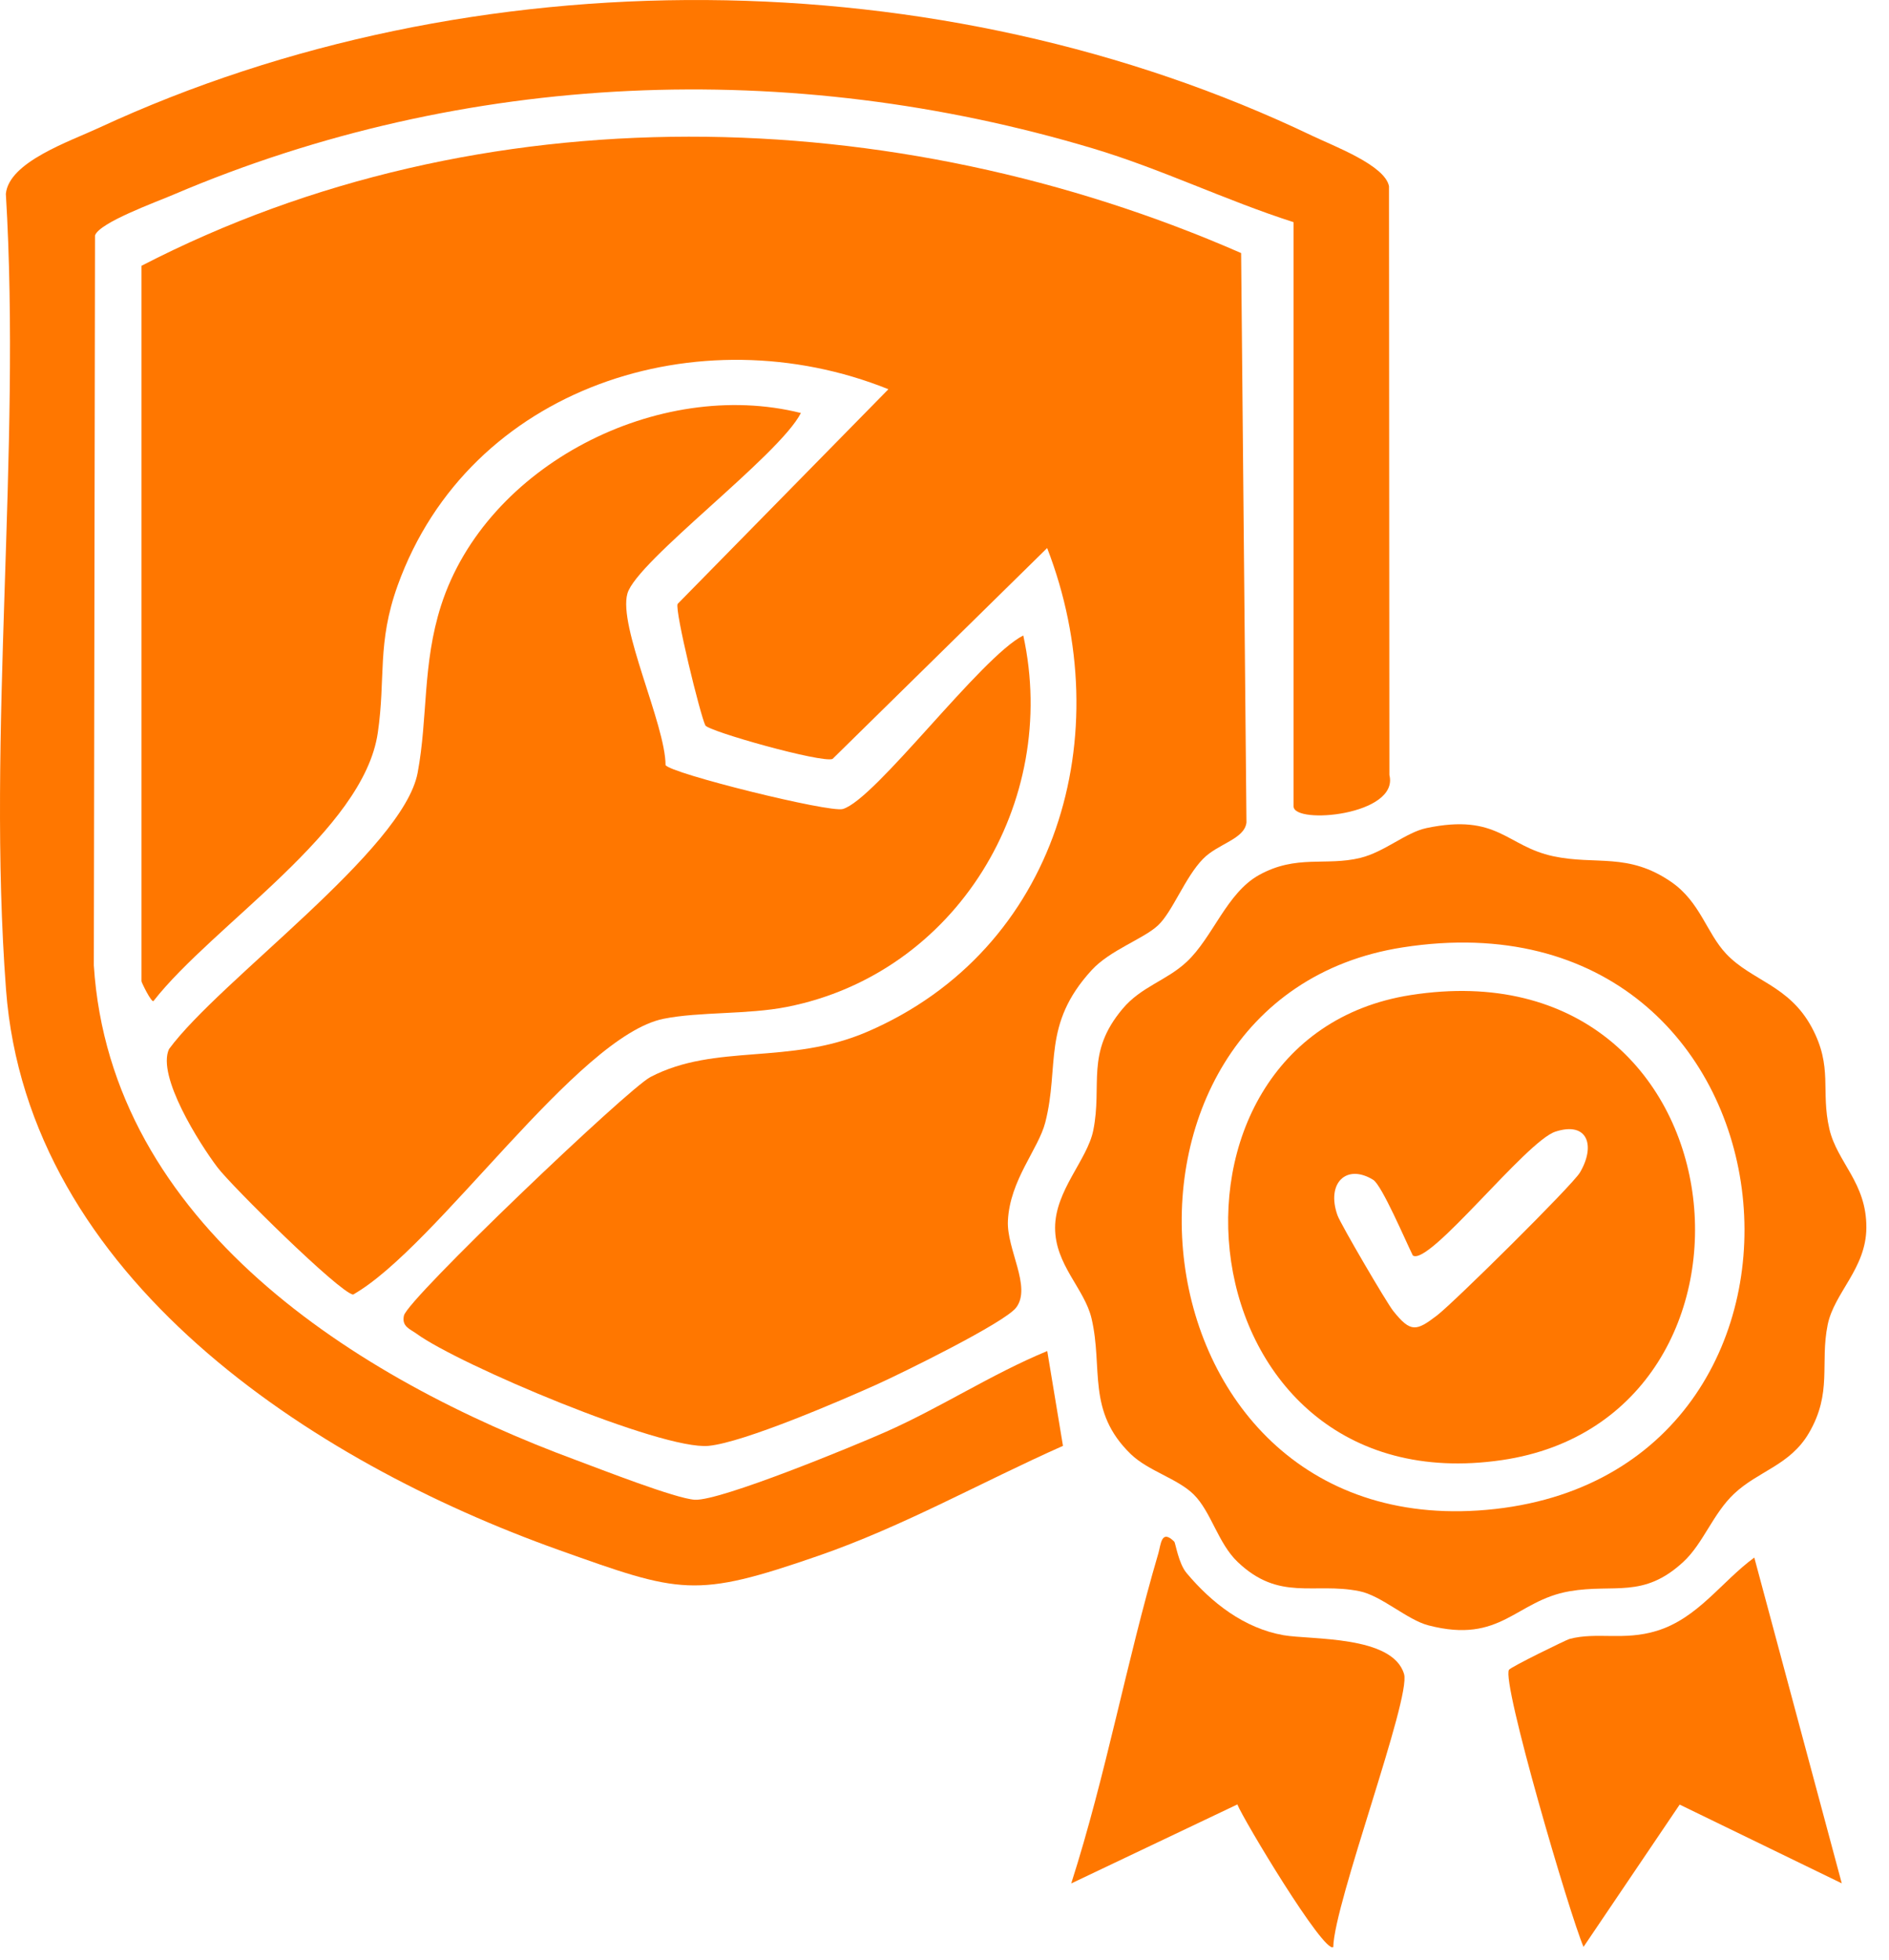
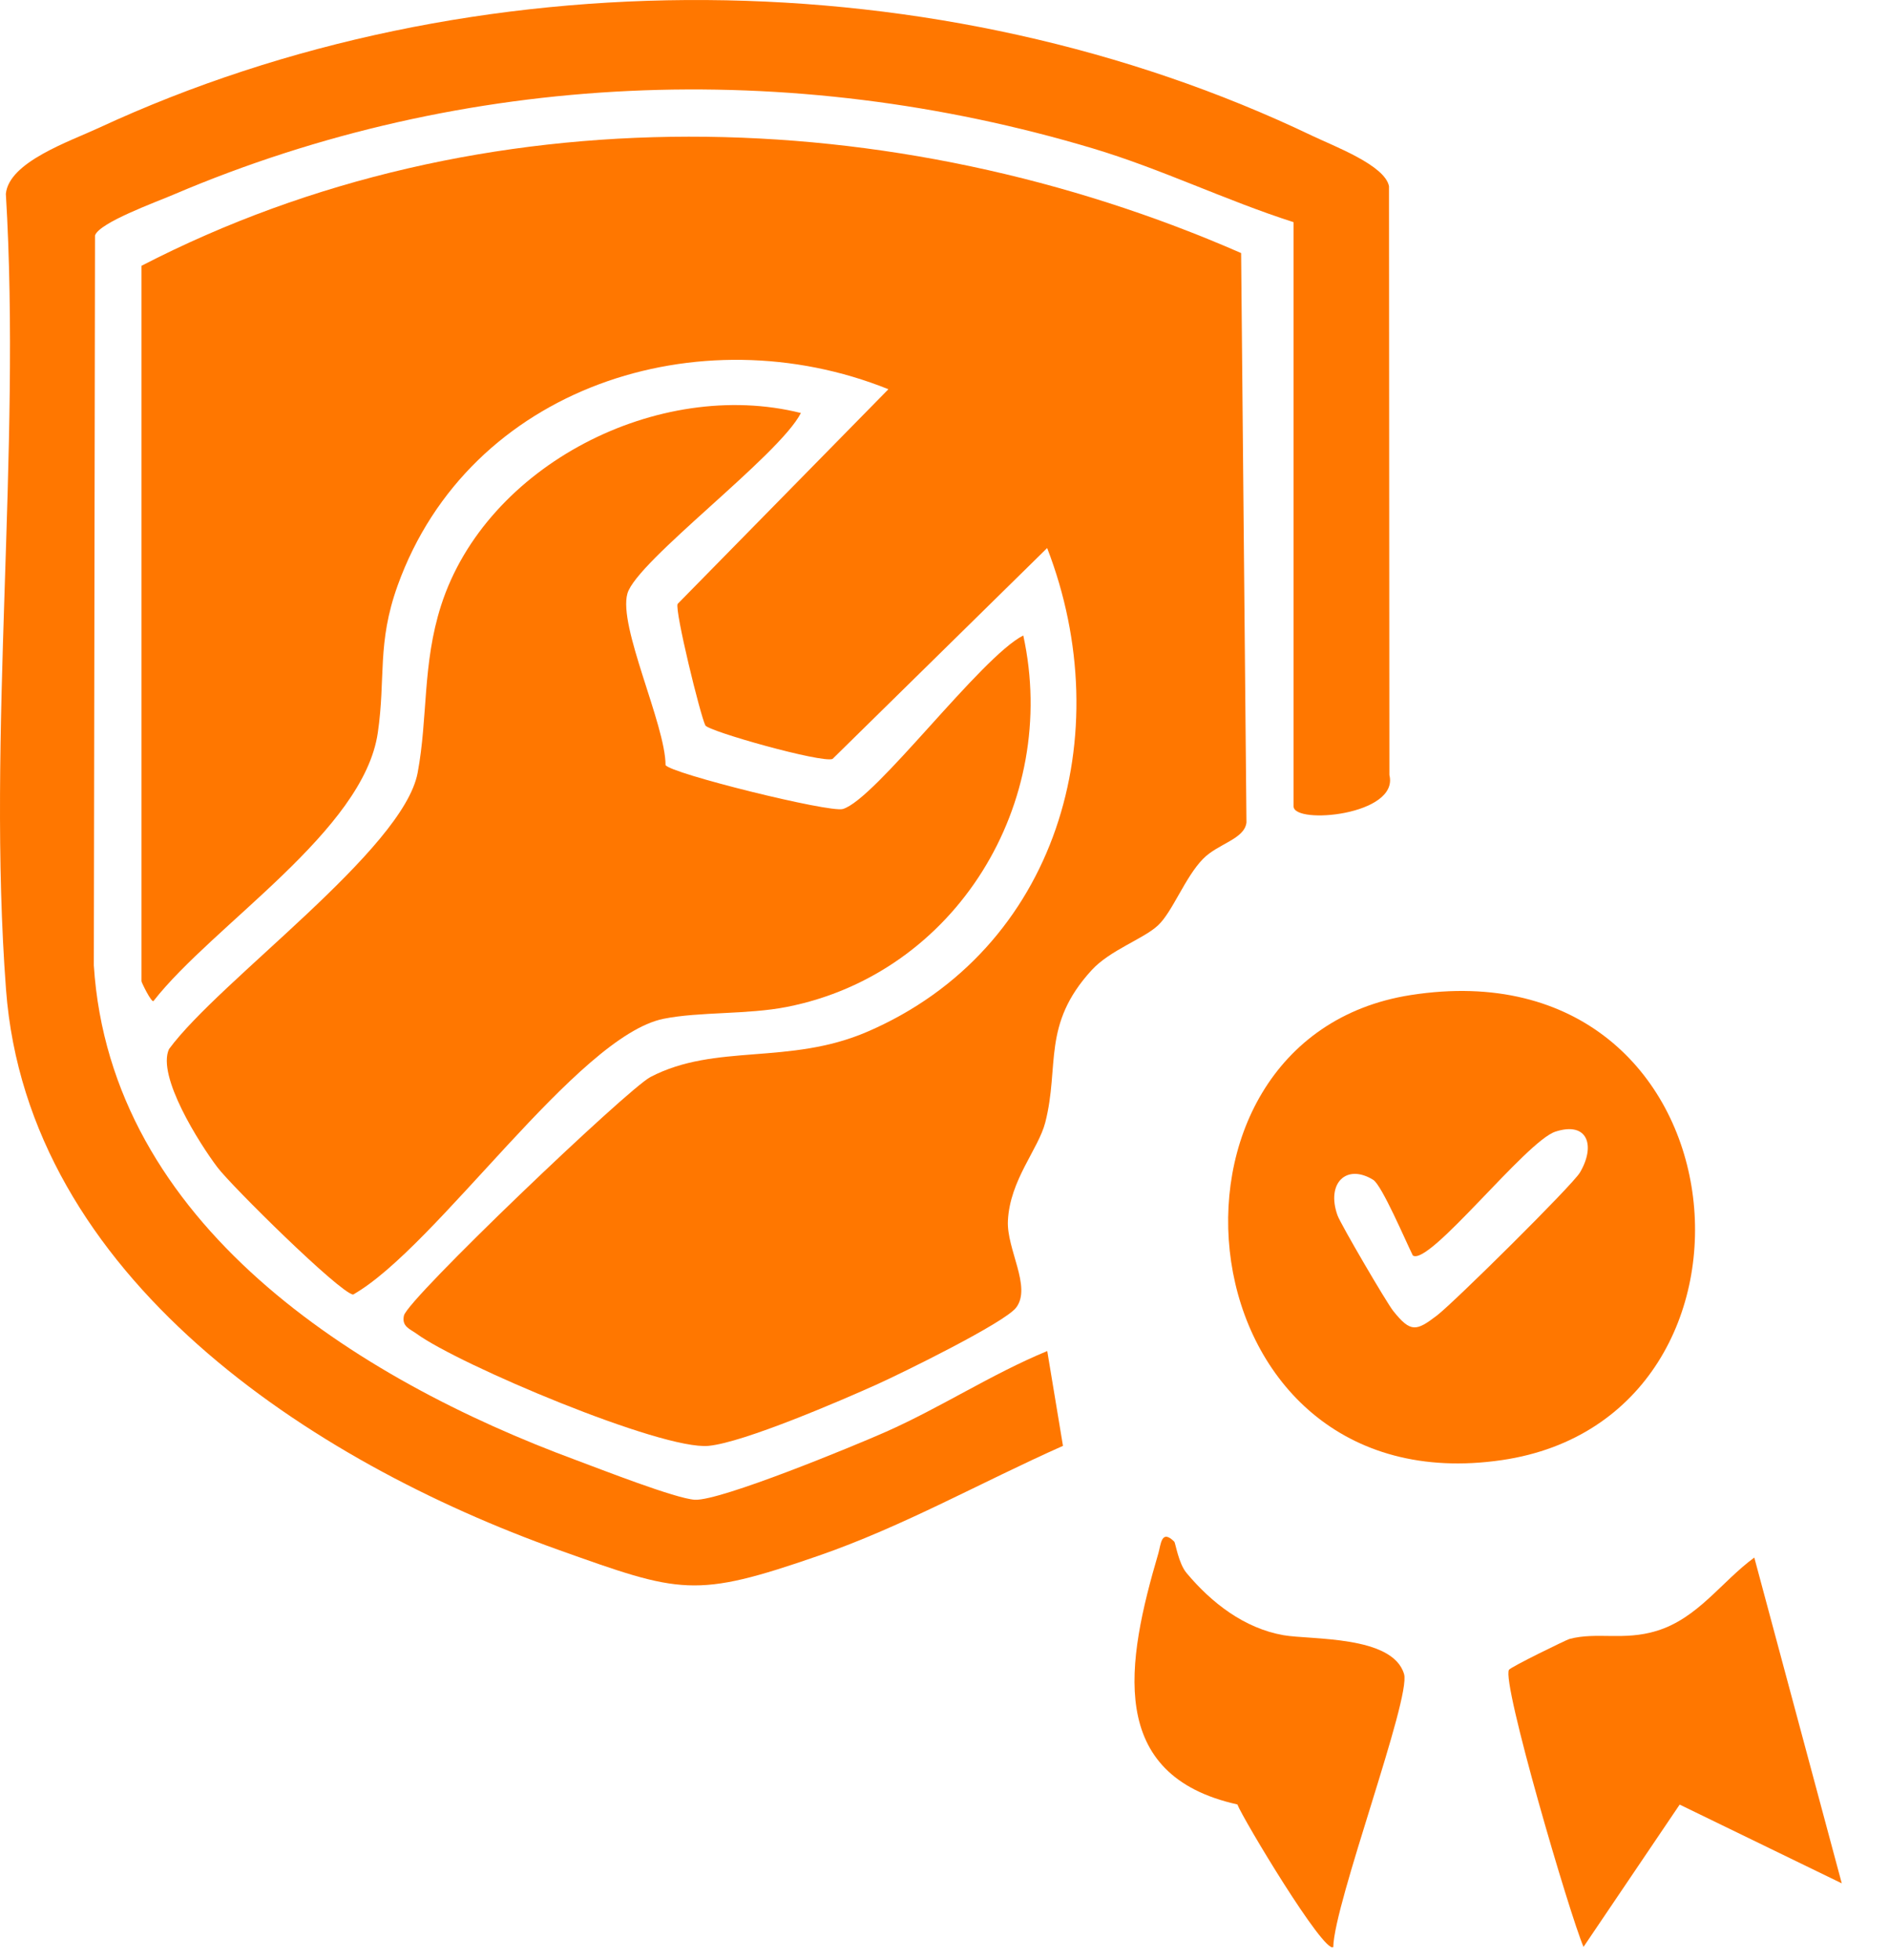
<svg xmlns="http://www.w3.org/2000/svg" fill="none" viewBox="0 0 81 84" height="84" width="81">
  <path fill="#FF7700" d="M6.061 11.396C20.636 3.866 38.35 4.343 53.219 10.847L53.448 35.256C53.362 35.975 52.224 36.159 51.584 36.817C50.817 37.6 50.279 39.079 49.659 39.662C49.039 40.245 47.601 40.721 46.81 41.584C44.664 43.928 45.444 45.686 44.821 48.112C44.528 49.26 43.304 50.575 43.219 52.326C43.158 53.55 44.245 55.161 43.574 56.047C43.076 56.701 38.684 58.851 37.638 59.325C36.068 60.033 31.89 61.832 30.384 61.975C28.374 62.17 19.672 58.49 17.866 57.171C17.58 56.964 17.216 56.861 17.321 56.391C17.481 55.672 26.909 46.677 27.89 46.166C30.688 44.705 33.826 45.675 37.192 44.224C45.359 40.701 47.993 31.478 44.902 23.491L35.7 32.531C35.25 32.718 30.371 31.345 30.245 31.093C30.03 30.667 28.93 26.183 29.056 25.887L38.095 16.684C30.003 13.43 20.119 16.561 17.049 25.103C16.159 27.58 16.544 29.062 16.2 31.41C15.587 35.617 9.151 39.624 6.578 42.912C6.48 42.957 6.067 42.112 6.067 42.06V11.396H6.061Z" />
  <path fill="#FF7700" d="M55.465 9.522C52.548 8.588 49.812 7.246 46.868 6.364C33.887 2.479 19.938 3.014 7.437 8.343C6.681 8.667 4.265 9.539 4.074 10.091L4.023 41.379C4.735 52.469 15.27 59.107 24.718 62.592C25.75 62.974 28.977 64.241 29.798 64.285C30.892 64.34 36.602 61.986 37.982 61.376C40.34 60.333 42.528 58.892 44.906 57.911L45.58 61.975C42.091 63.526 38.739 65.424 35.11 66.681C29.781 68.527 29.199 68.306 23.945 66.432C13.342 62.647 1.185 54.749 0.258 42.415C-0.57 31.416 0.919 19.416 0.251 8.309C0.384 6.943 2.97 6.07 4.238 5.481C20.275 -1.953 40.326 -1.81 56.272 5.822C57.195 6.265 59.39 7.082 59.56 7.985L59.577 33.219C60.01 34.946 55.468 35.359 55.468 34.561V9.522H55.465Z" />
  <path fill="#FF7700" d="M34.342 17.703C33.411 19.536 27.309 24.037 26.904 25.44C26.498 26.844 28.532 31.052 28.539 32.793C28.716 33.144 35.565 34.844 36.141 34.677C37.544 34.268 42.045 28.169 43.878 27.239C45.449 34.415 40.992 41.733 33.739 43.161C32.045 43.495 29.997 43.359 28.454 43.669C24.744 44.418 18.73 53.454 15.139 55.492C14.525 55.379 9.943 50.851 9.326 50.04C8.566 49.038 6.713 46.122 7.248 44.967C9.408 42.026 17.292 36.425 17.909 33.123C18.352 30.756 18.107 28.466 18.914 25.951C20.849 19.934 28.246 16.176 34.342 17.703Z" />
-   <path fill="#FF7700" d="M61.164 35.495C64.241 34.851 64.585 36.275 66.615 36.704C68.438 37.09 69.808 36.531 71.655 37.798C72.909 38.66 73.171 39.986 74.019 40.885C75.113 42.044 76.707 42.221 77.685 44.033C78.609 45.751 78.06 46.728 78.442 48.388C78.776 49.832 80.043 50.691 80.029 52.626C80.019 54.381 78.65 55.406 78.37 56.786C78.033 58.449 78.581 59.693 77.563 61.43C76.752 62.81 75.406 63.045 74.363 64.023C73.454 64.875 73.031 66.166 72.179 66.95C70.459 68.538 69.229 67.877 67.304 68.207C64.98 68.609 64.38 70.483 61.249 69.669C60.339 69.434 59.232 68.391 58.288 68.204C56.333 67.812 54.857 68.657 53.069 66.95C52.23 66.153 51.934 64.8 51.188 64.061C50.496 63.376 49.242 63.056 48.489 62.33C46.585 60.486 47.307 58.65 46.806 56.517C46.506 55.233 45.239 54.221 45.242 52.623C45.246 51.025 46.619 49.723 46.878 48.459C47.28 46.476 46.533 45.151 48.135 43.243C48.942 42.282 50.016 42.04 50.888 41.226C52.009 40.176 52.598 38.279 53.985 37.508C55.593 36.616 56.85 37.134 58.329 36.773C59.375 36.517 60.285 35.679 61.167 35.495H61.164ZM60.145 40.609C45.91 42.827 48.108 66.476 64.115 64.681C80.121 62.885 77.624 37.883 60.145 40.609Z" />
-   <path fill="#FF7700" d="M50.353 66.085C50.407 66.136 50.53 67.011 50.881 67.427C51.947 68.701 53.351 69.795 55.038 70.091C56.21 70.296 59.716 70.091 60.206 71.757C60.51 72.79 57.208 81.567 57.17 83.458C56.775 83.764 53.297 77.965 53.058 77.345L45.934 80.732C47.422 76.095 48.298 71.246 49.671 66.579C49.78 66.204 49.794 65.522 50.356 66.085H50.353Z" />
+   <path fill="#FF7700" d="M50.353 66.085C50.407 66.136 50.53 67.011 50.881 67.427C51.947 68.701 53.351 69.795 55.038 70.091C56.21 70.296 59.716 70.091 60.206 71.757C60.51 72.79 57.208 81.567 57.17 83.458C56.775 83.764 53.297 77.965 53.058 77.345C47.422 76.095 48.298 71.246 49.671 66.579C49.78 66.204 49.794 65.522 50.356 66.085H50.353Z" />
  <path fill="#FF7700" d="M78.975 80.728L72.024 77.352L67.901 83.451C67.312 82.085 64.375 72.091 64.706 71.573C64.784 71.451 67.162 70.289 67.302 70.251C68.484 69.941 69.622 70.34 71.043 69.904C72.808 69.362 73.809 67.802 75.224 66.763L78.975 80.728Z" />
  <path fill="#FF7700" d="M60.487 42.653C74.995 40.381 76.885 60.756 64.405 62.585C50.586 64.613 48.558 44.52 60.487 42.653ZM60.582 53.815C60.276 53.202 59.257 50.803 58.882 50.572C57.734 49.863 56.858 50.715 57.352 52.095C57.489 52.476 59.448 55.822 59.737 56.187C60.49 57.134 60.732 57.062 61.615 56.388C62.33 55.843 67.424 50.807 67.748 50.258C68.425 49.113 68.085 48.054 66.695 48.507C65.437 48.916 61.277 54.292 60.582 53.815Z" />
</svg>